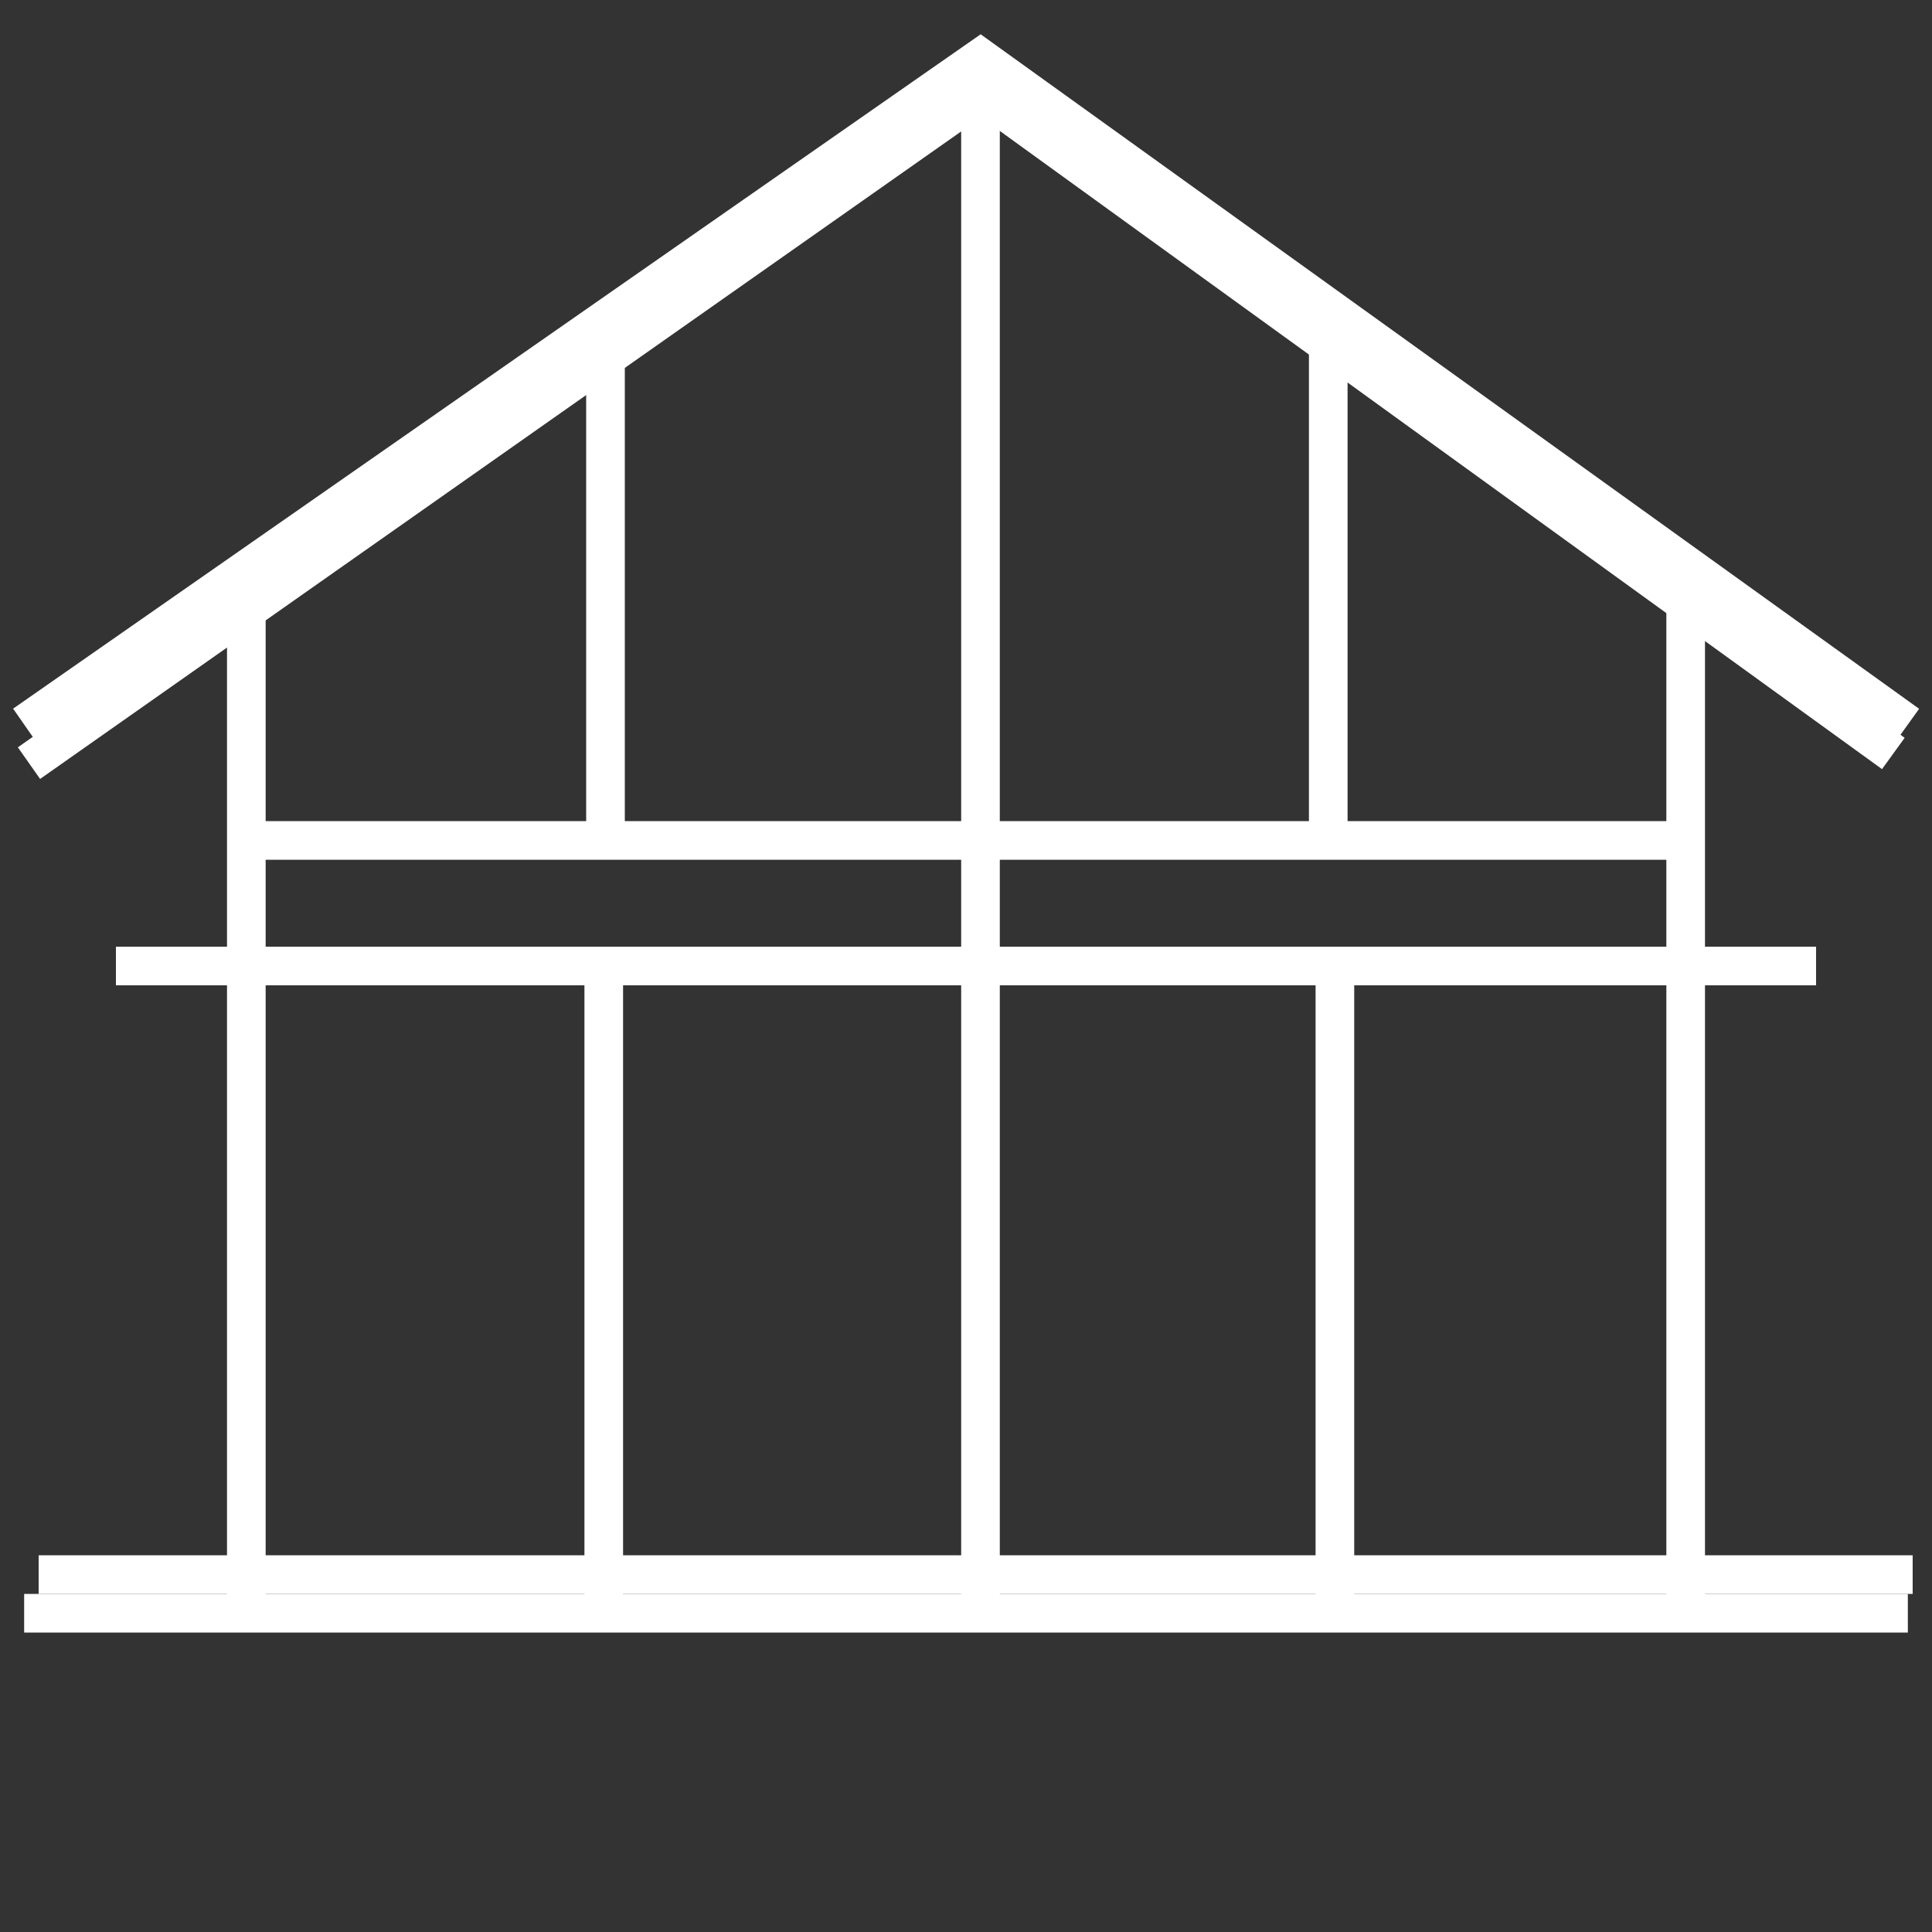
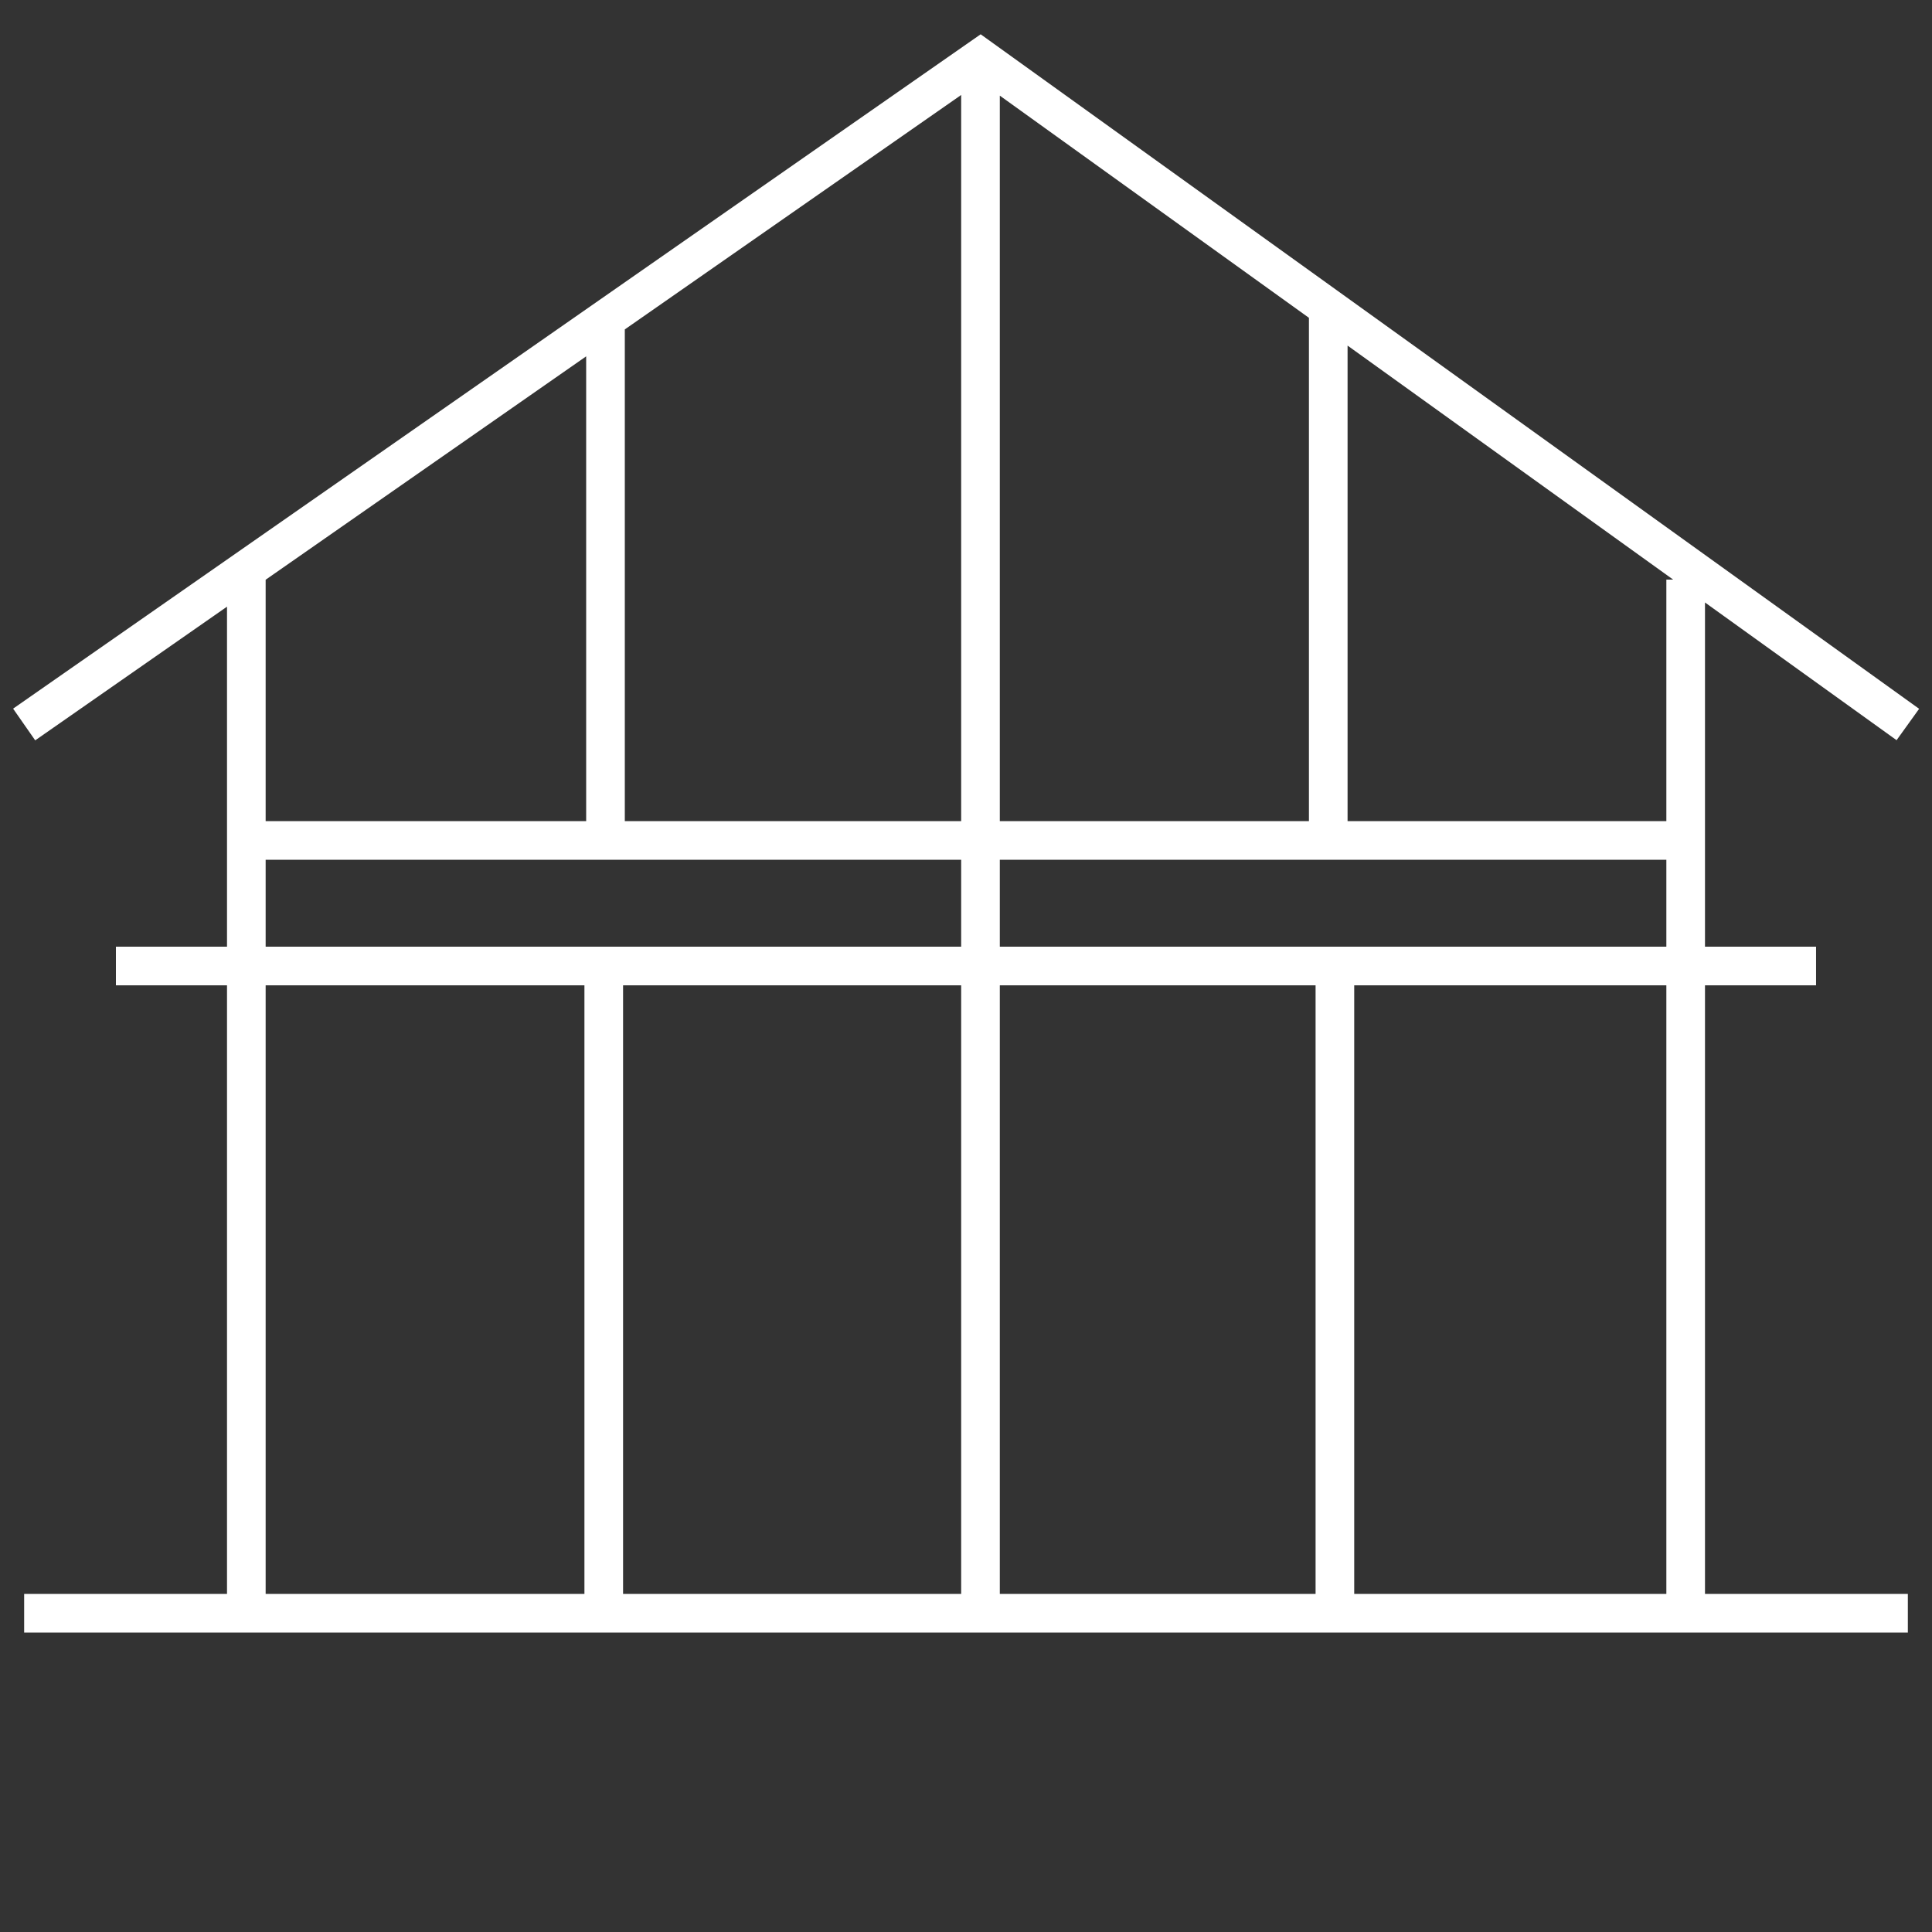
<svg xmlns="http://www.w3.org/2000/svg" viewBox="0 0 100.00 100.00" data-guides="{&quot;vertical&quot;:[],&quot;horizontal&quot;:[]}">
  <rect x="0" y="0" width="100.00" height="100.00" fill="#333333" stroke="none" />
  <defs />
  <path fill="transparent" stroke="#ffffff" fill-opacity="1" stroke-width="2" stroke-opacity="1" color="rgb(51, 51, 51)" id="tSvgc58369aa84" title="Path 3" d="M1.25 83.5C1.25 83.5 40.409 83.5 69.094 83.5C85.671 83.5 98.75 83.5 98.75 83.5M1.25 37.5C1.25 37.5 50.75 3 50.75 3C50.75 3 50.75 3 50.75 3C50.75 3 98.75 37.5 98.75 37.5M12.75 83C12.75 83 12.75 30 12.75 30M87.25 83C87.25 83 87.25 30 87.25 30M50.75 3C50.75 3 50.75 83 50.75 83M12.75 43.5C12.75 43.5 31.34 43.5 31.34 43.5C31.34 43.5 87.25 43.5 87.25 43.5M6 50C6 50 50.75 50 50.75 50C50.75 50 50.75 50 50.75 50M50.75 50C50.75 50 93.999 50 93.999 50M31.25 83.5C31.25 83.5 31.25 50 31.25 50M31.34 43.5C31.34 43.5 31.34 17 31.34 17M69.094 83.5C69.094 83.5 69.094 50 69.094 50M68.75 43.5C68.75 43.5 68.75 16 68.75 16" />
  <path fill="transparent" stroke="#000000" fill-opacity="1" stroke-width="1" stroke-opacity="1" id="tSvg57943659fe" title="Path 4" d="" />
-   <path fill="transparent" stroke="#ffffff" fill-opacity="1" stroke-width="2" stroke-opacity="1" id="tSvg17abbae09c7" title="Path 5" d="M2 81.5C2 81.5 98.999 81.5 98.999 81.5M1.5 39.5C1.5 39.5 51.999 4 51.999 4M97.999 39C97.999 39 50.999 5 50.999 5" />
</svg>